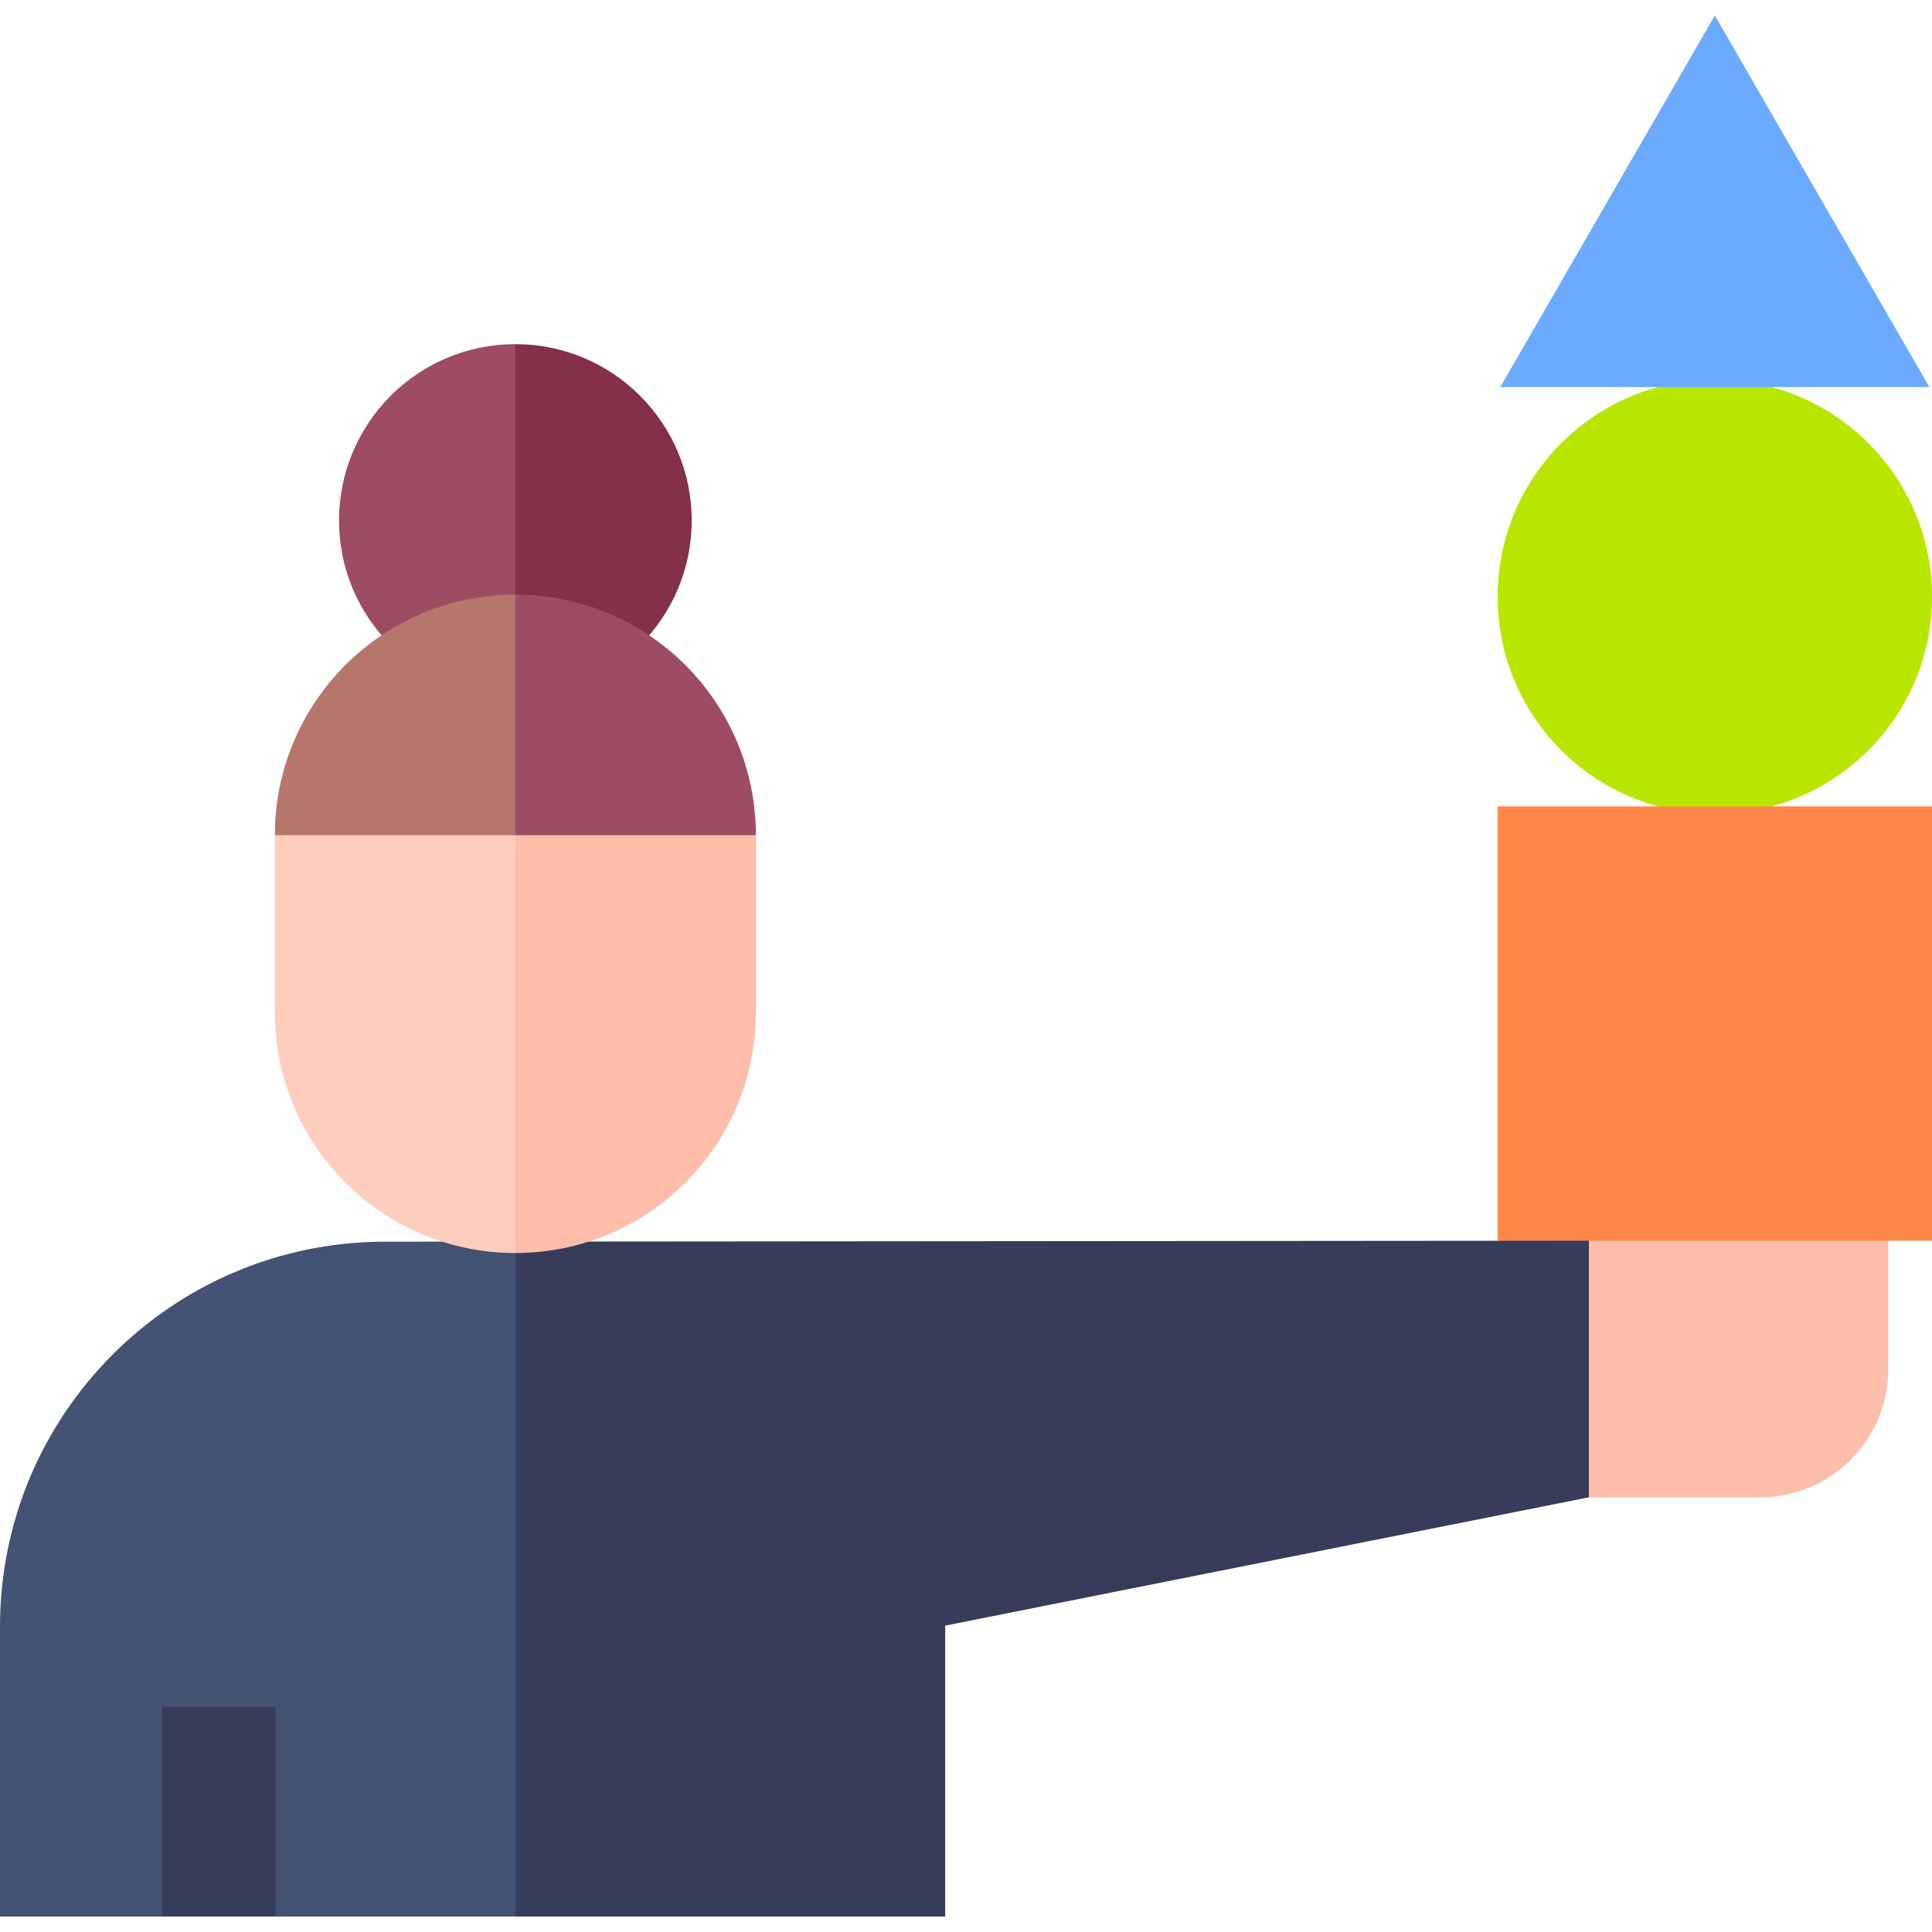
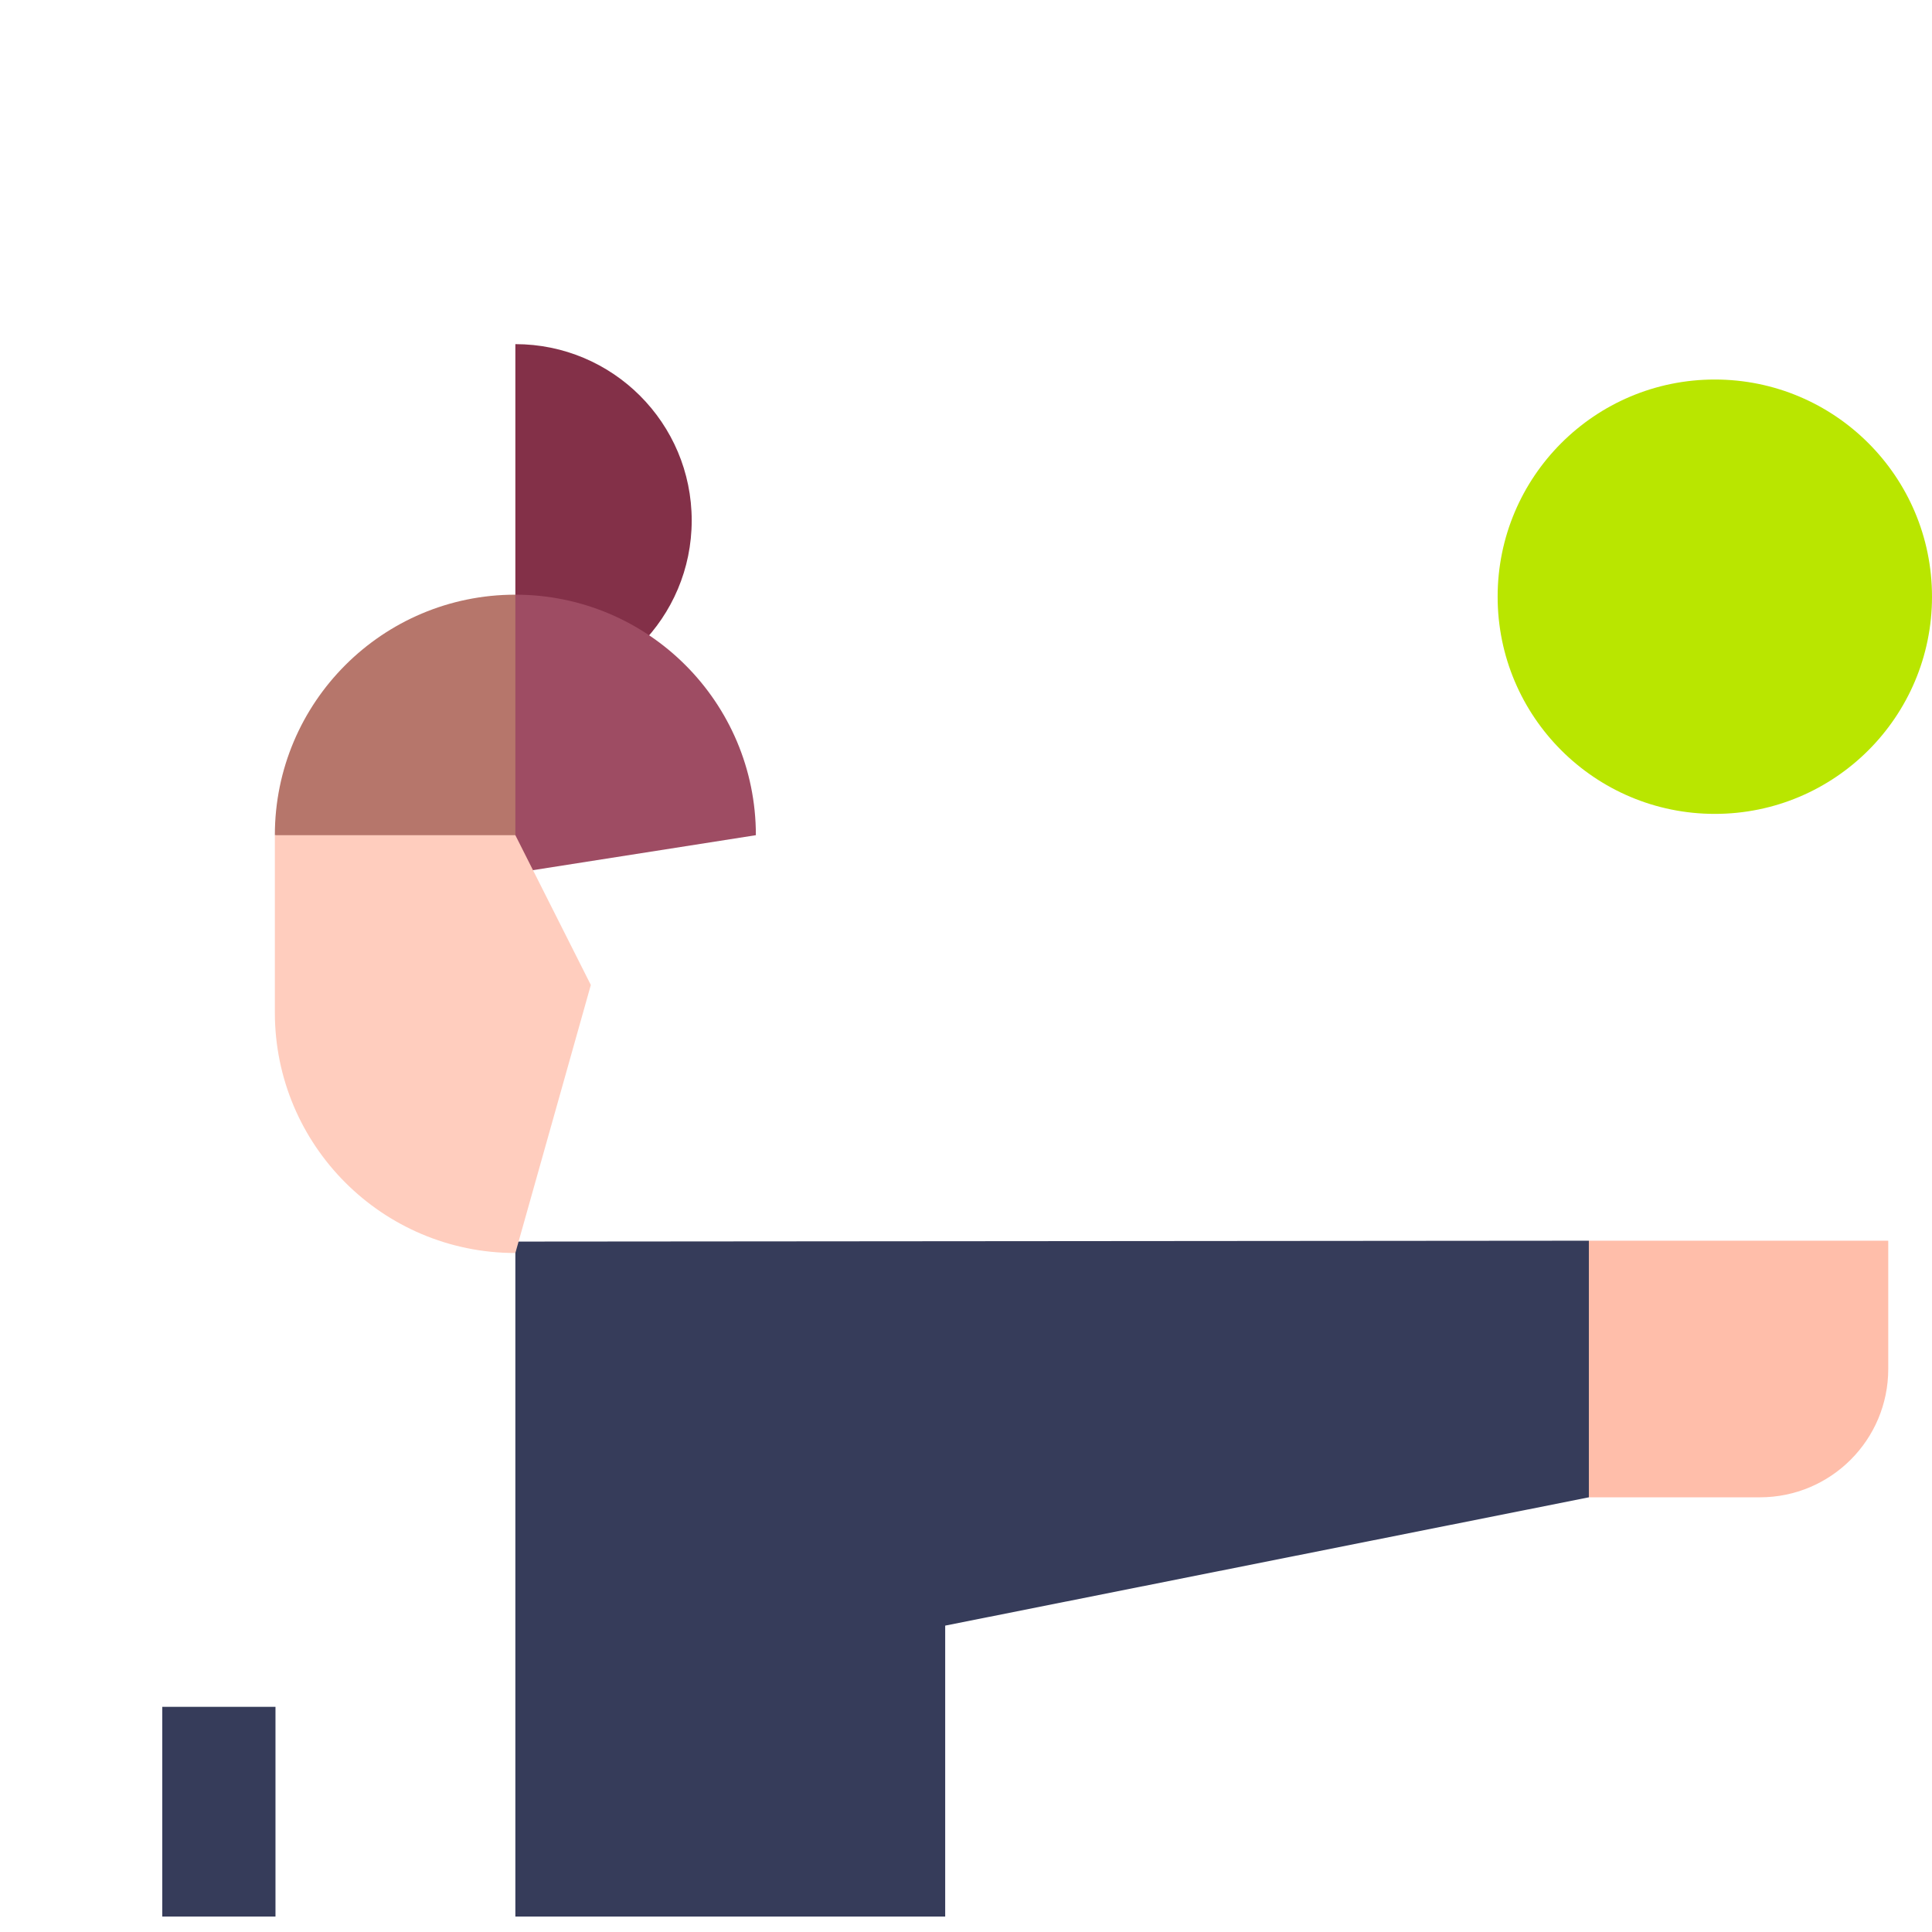
<svg xmlns="http://www.w3.org/2000/svg" id="Capa_1" height="512" viewBox="0 0 512 512" width="512">
  <g>
    <path d="m454.445 215.688c-31.787 0-57.555-25.768-57.555-57.555 0-31.787 25.768-57.555 57.555-57.555 31.787 0 57.555 25.768 57.555 57.555 0 31.787-25.768 57.555-57.555 57.555z" fill="#b9e600" />
-     <path d="m454.445 4.098-56.858 98.48h113.715z" fill="#6aabff" />
-     <path d="m512 328.798h-11.595l-53.405 10-50.11-10v-115.11h115.11z" fill="#ff8848" />
-     <path d="m89.845 137.932c0 25.809 20.922 46.732 46.732 46.732l20-58.305-20-35.158c-25.809-.001-46.732 20.922-46.732 46.731z" fill="#9e4c63" />
    <path d="m183.309 137.932c0-25.809-20.922-46.732-46.732-46.732v93.463c25.809 0 46.732-20.922 46.732-46.731z" fill="#833048" />
    <path d="m421.065 328.798-10 38.845 10 29.16h45.337c18.779 0 34.003-15.223 34.003-34.003v-34.003h-79.34z" fill="#ffbeaa" />
-     <path d="m101.924 329.06c-56.304.046-101.924 45.703-101.924 102.007v76.835h43.005l9.042-38.823 20.958 38.823h63.572l20-83.544-20-95.327z" fill="#445373" />
    <path d="m136.577 329.031v178.871h113.909v-77.096l170.579-34.002v-68.006z" fill="#363c5a" />
    <path d="m72.839 221.334 63.738 10 10-40.309-10-33.429c-35.201 0-63.738 28.536-63.738 63.738z" fill="#b6766b" />
    <path d="m136.577 157.596v73.738l63.738-10c0-35.202-28.536-63.738-63.738-63.738z" fill="#9e4c63" />
    <path d="m72.839 221.334v46.988c0 35.201 28.536 63.738 63.738 63.738l20-71.034-20-39.691h-63.738z" fill="#ffcdbe" />
-     <path d="m136.577 221.334v110.726c35.201 0 63.738-28.536 63.738-63.738v-46.988z" fill="#ffbeaa" />
    <path d="m43.005 452.33h30v55.572h-30z" fill="#363c5a" />
  </g>
</svg>